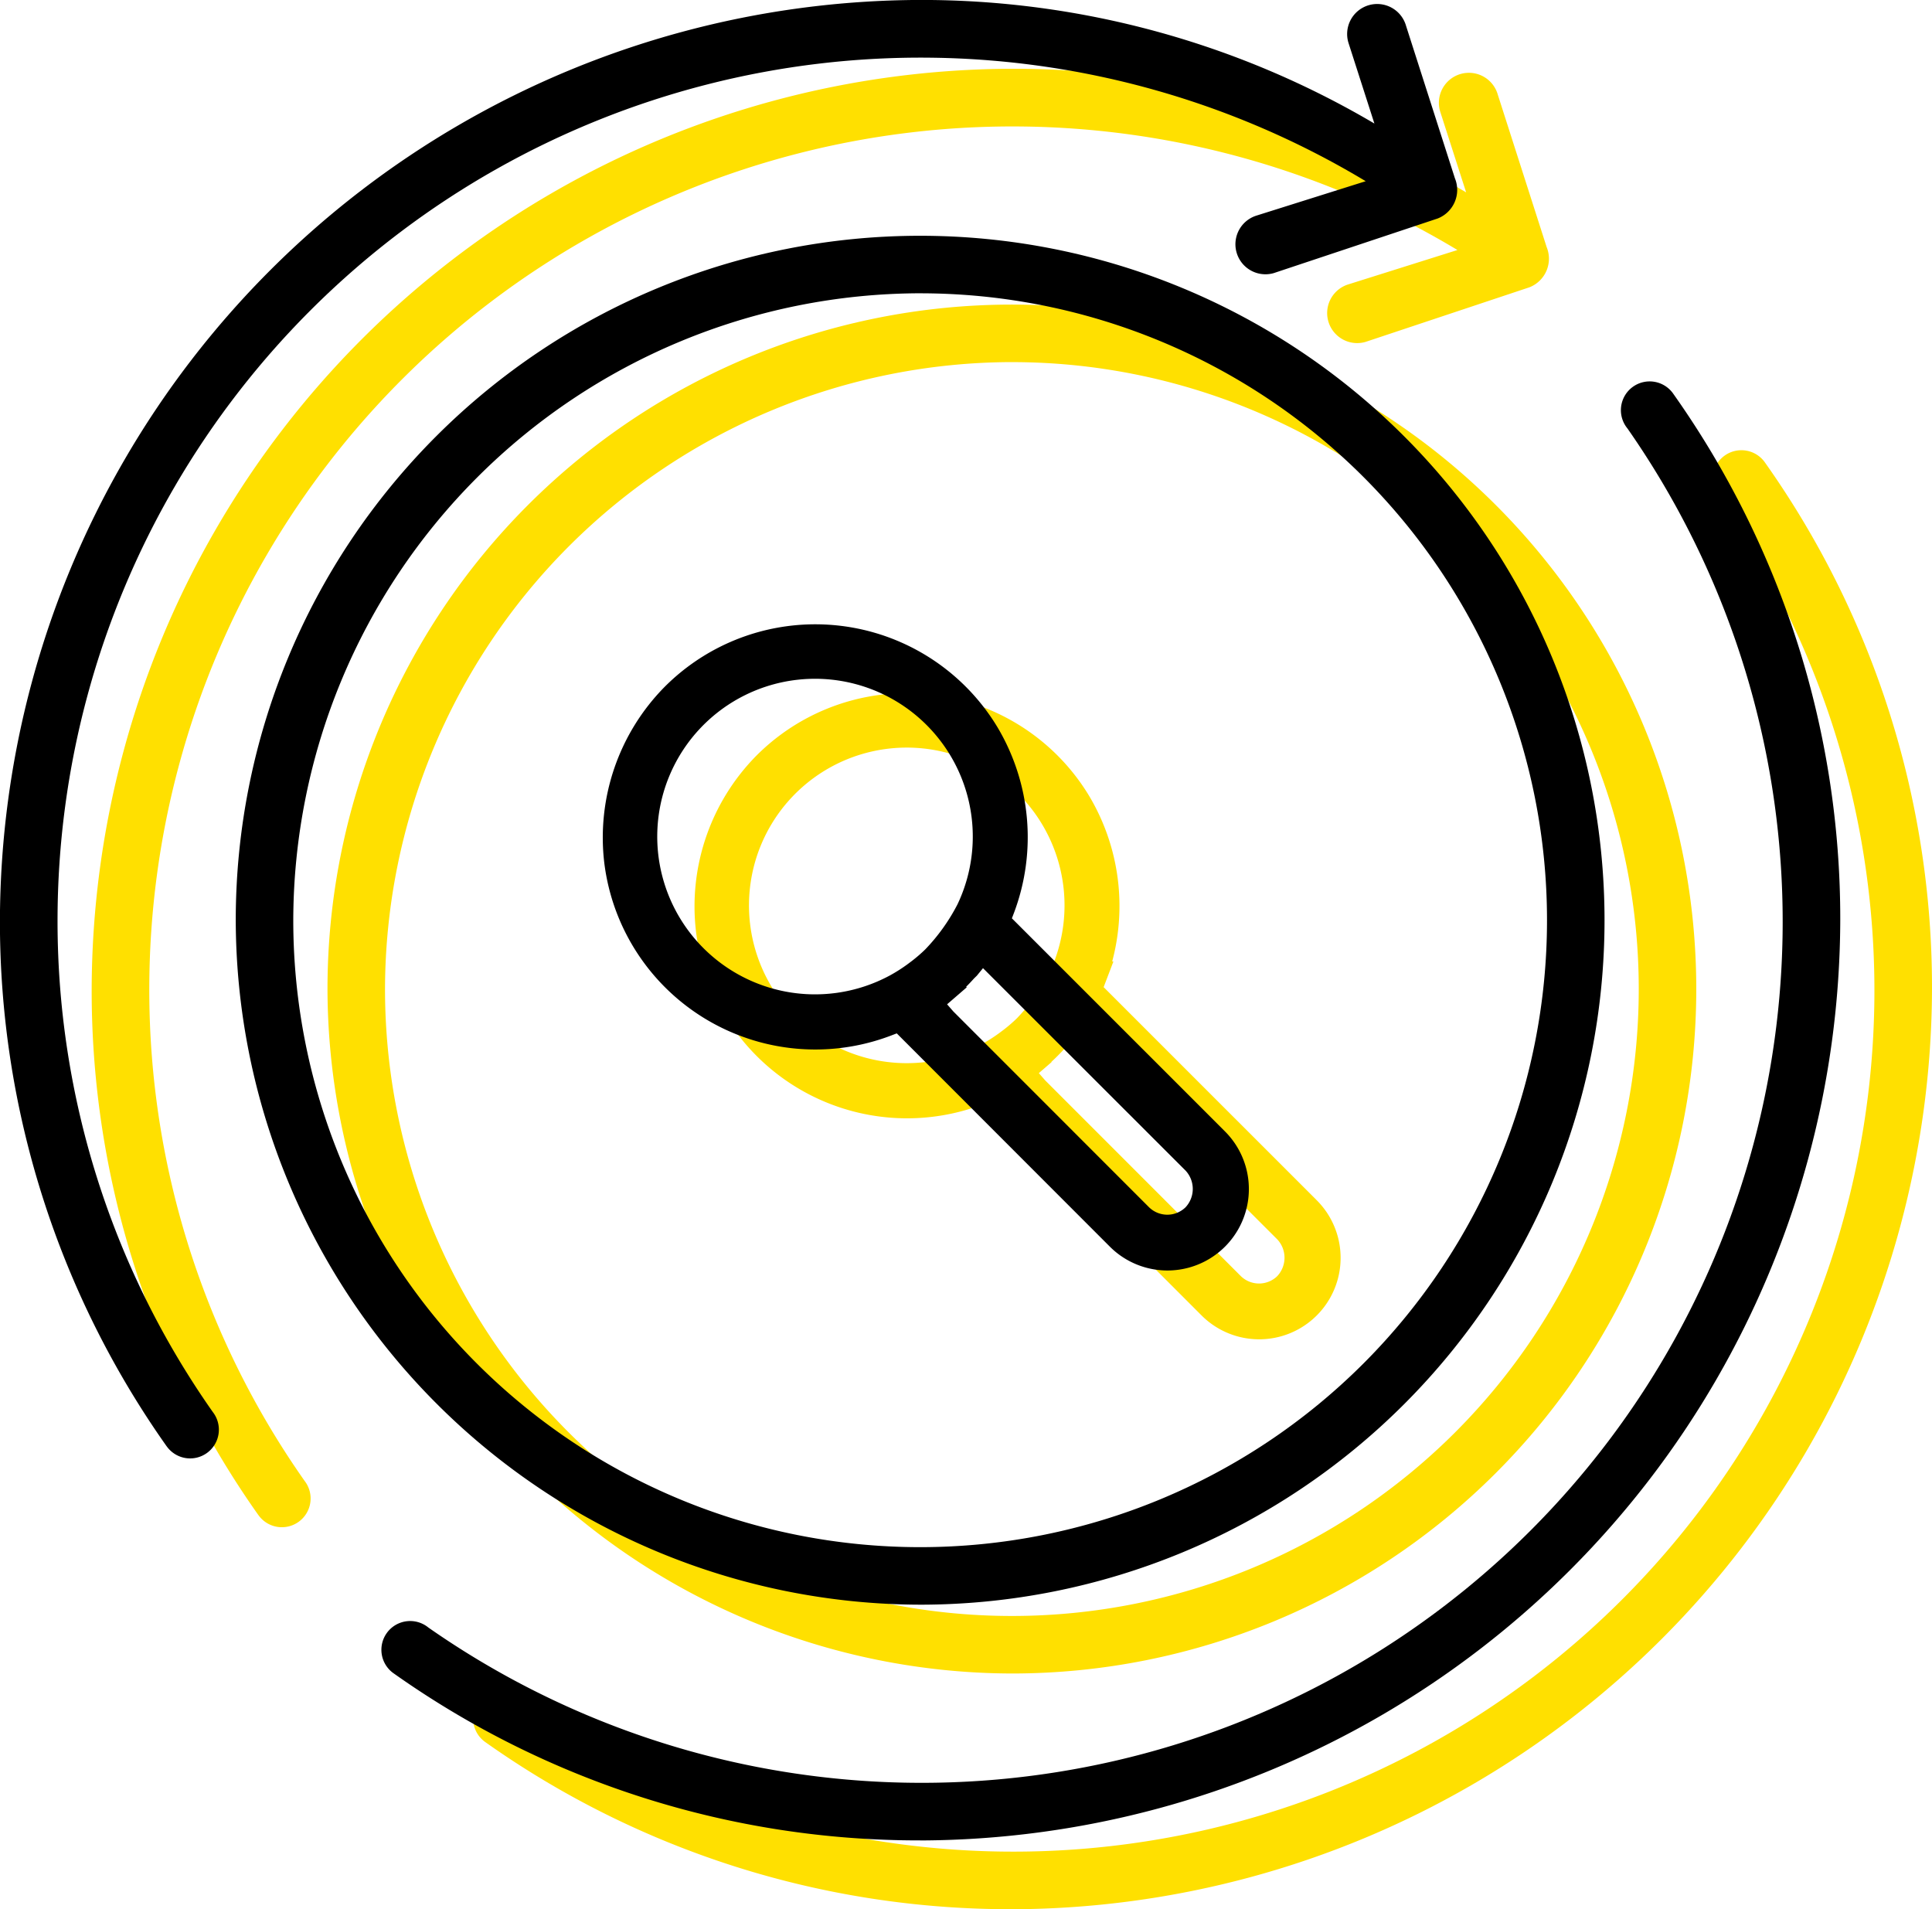
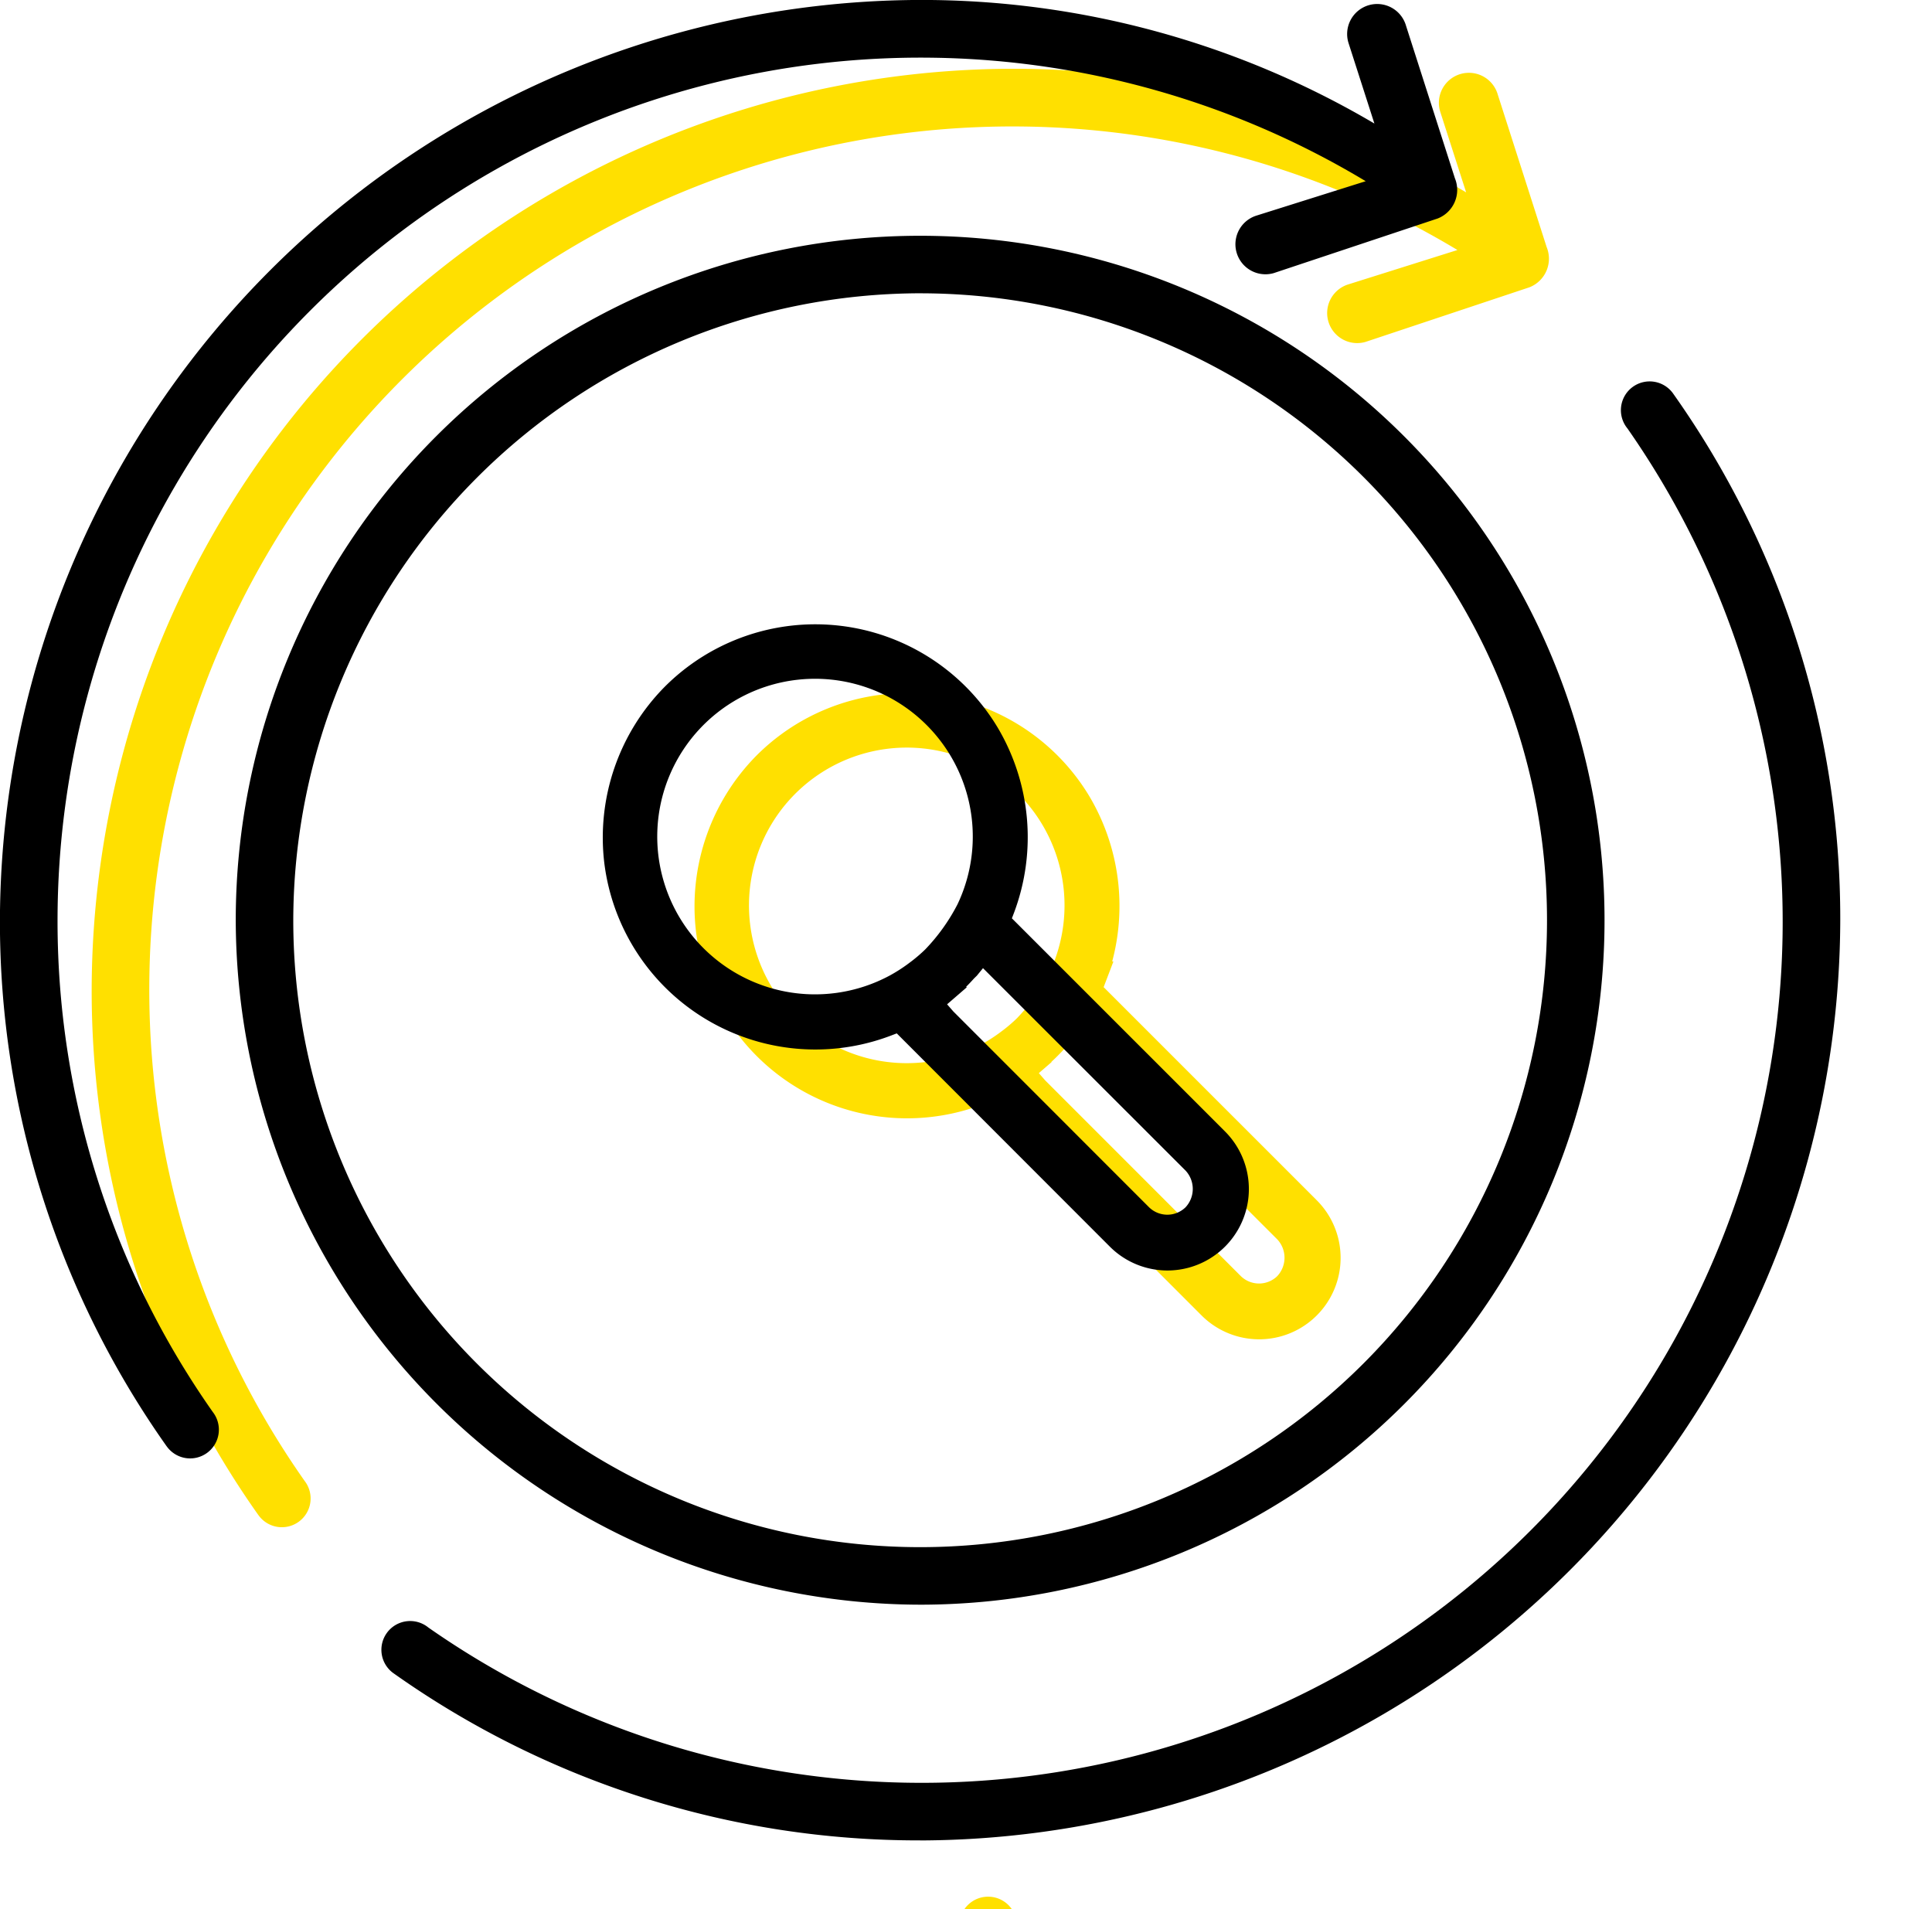
<svg xmlns="http://www.w3.org/2000/svg" width="84.237" height="83.237" viewBox="0 0 84.237 83.237">
  <defs>
    <style>.a,.b{fill:#ffe000;}.b{stroke:#ffe000;}.b,.c{stroke-width:1.3px;}.c{stroke:#000;}</style>
  </defs>
  <g transform="translate(-919 -3533.373)">
    <g transform="translate(2 4.373)">
      <g transform="translate(921 3532)">
-         <path class="a" d="M741.556,954.021A40.235,40.235,0,0,0,781.674,913.9,39.585,39.585,0,0,0,774.4,890.96a1.254,1.254,0,1,0-2.007,1.5,37.543,37.543,0,0,1-52.279,52.279,1.254,1.254,0,1,0-1.5,2.007,39.585,39.585,0,0,0,22.943,7.273Z" transform="translate(-701.437 -873.784)" />
+         <path class="a" d="M741.556,954.021a1.254,1.254,0,1,0-2.007,1.5,37.543,37.543,0,0,1-52.279,52.279,1.254,1.254,0,1,0-1.5,2.007,39.585,39.585,0,0,0,22.943,7.273Z" transform="translate(-701.437 -873.784)" />
        <path class="a" d="M705.227,933.381a1.253,1.253,0,1,0,2.007-1.5,37.2,37.2,0,0,1-6.771-21.44A37.634,37.634,0,0,1,757.5,878.22l-4.764,1.5a1.309,1.309,0,0,0,.75,2.508l7.15-2.382a1.338,1.338,0,0,0,.753-1.755l-2.13-6.645a1.309,1.309,0,1,0-2.508.75l1.128,3.51a38.877,38.877,0,0,0-19.81-5.388,40.234,40.234,0,0,0-40.118,40.118,39.579,39.579,0,0,0,7.273,22.943Z" transform="translate(-697.954 -870.32)" />
-         <path class="a" d="M740.216,942.422a29.84,29.84,0,1,0-29.84-29.84A29.911,29.911,0,0,0,740.216,942.422Zm0-57.172a27.332,27.332,0,1,1-27.332,27.332A27.394,27.394,0,0,1,740.216,885.249Z" transform="translate(-700.097 -872.463)" />
      </g>
      <path class="b" d="M22.7,16A8.624,8.624,0,0,0,24.344,2.521,8.7,8.7,0,0,0,17.2.061,8.621,8.621,0,0,0,10.2,11.7l.241.63L.844,21.92a2.9,2.9,0,0,0,4.105,4.1l9.588-9.589.632.241A8.72,8.72,0,0,0,22.7,16ZM11.637,12.179A7.529,7.529,0,1,1,15.022,15.4a8.985,8.985,0,0,1-2.141-1.533,7.2,7.2,0,0,1-.57-.661L12.157,13A7.646,7.646,0,0,1,11.637,12.179Zm-1.442,1.981.82-.716.71.821a1.4,1.4,0,0,1,.11.112,8.689,8.689,0,0,0,.653.655c.037.034.074.071.149.148l.857.7L4.151,25.23a1.824,1.824,0,0,1-2.508-.009,1.789,1.789,0,0,1,0-2.512Z" transform="translate(947.931 3586.735) rotate(-90)" />
    </g>
    <g transform="translate(-2 1.373)">
      <g transform="translate(921 3532)">
        <path d="M741.556,954.021A40.235,40.235,0,0,0,781.674,913.9,39.585,39.585,0,0,0,774.4,890.96a1.254,1.254,0,1,0-2.007,1.5,37.543,37.543,0,0,1-52.279,52.279,1.254,1.254,0,1,0-1.5,2.007,39.585,39.585,0,0,0,22.943,7.273Z" transform="translate(-701.437 -873.784)" />
        <path d="M705.227,933.381a1.253,1.253,0,1,0,2.007-1.5,37.2,37.2,0,0,1-6.771-21.44A37.634,37.634,0,0,1,757.5,878.22l-4.764,1.5a1.309,1.309,0,0,0,.75,2.508l7.15-2.382a1.338,1.338,0,0,0,.753-1.755l-2.13-6.645a1.309,1.309,0,1,0-2.508.75l1.128,3.51a38.877,38.877,0,0,0-19.81-5.388,40.234,40.234,0,0,0-40.118,40.118,39.579,39.579,0,0,0,7.273,22.943Z" transform="translate(-697.954 -870.32)" />
        <path d="M740.216,942.422a29.84,29.84,0,1,0-29.84-29.84A29.911,29.911,0,0,0,740.216,942.422Zm0-57.172a27.332,27.332,0,1,1-27.332,27.332A27.394,27.394,0,0,1,740.216,885.249Z" transform="translate(-700.097 -872.463)" />
      </g>
      <path class="c" d="M22.7,16A8.624,8.624,0,0,0,24.344,2.521,8.7,8.7,0,0,0,17.2.061,8.621,8.621,0,0,0,10.2,11.7l.241.63L.844,21.92a2.9,2.9,0,0,0,4.105,4.1l9.588-9.589.632.241A8.72,8.72,0,0,0,22.7,16ZM11.637,12.179A7.529,7.529,0,1,1,15.022,15.4a8.985,8.985,0,0,1-2.141-1.533,7.2,7.2,0,0,1-.57-.661L12.157,13A7.646,7.646,0,0,1,11.637,12.179Zm-1.442,1.981.82-.716.71.821a1.4,1.4,0,0,1,.11.112,8.689,8.689,0,0,0,.653.655c.037.034.074.071.149.148l.857.7L4.151,25.23a1.824,1.824,0,0,1-2.508-.009,1.789,1.789,0,0,1,0-2.512Z" transform="translate(947.931 3586.735) rotate(-90)" />
    </g>
  </g>
</svg>